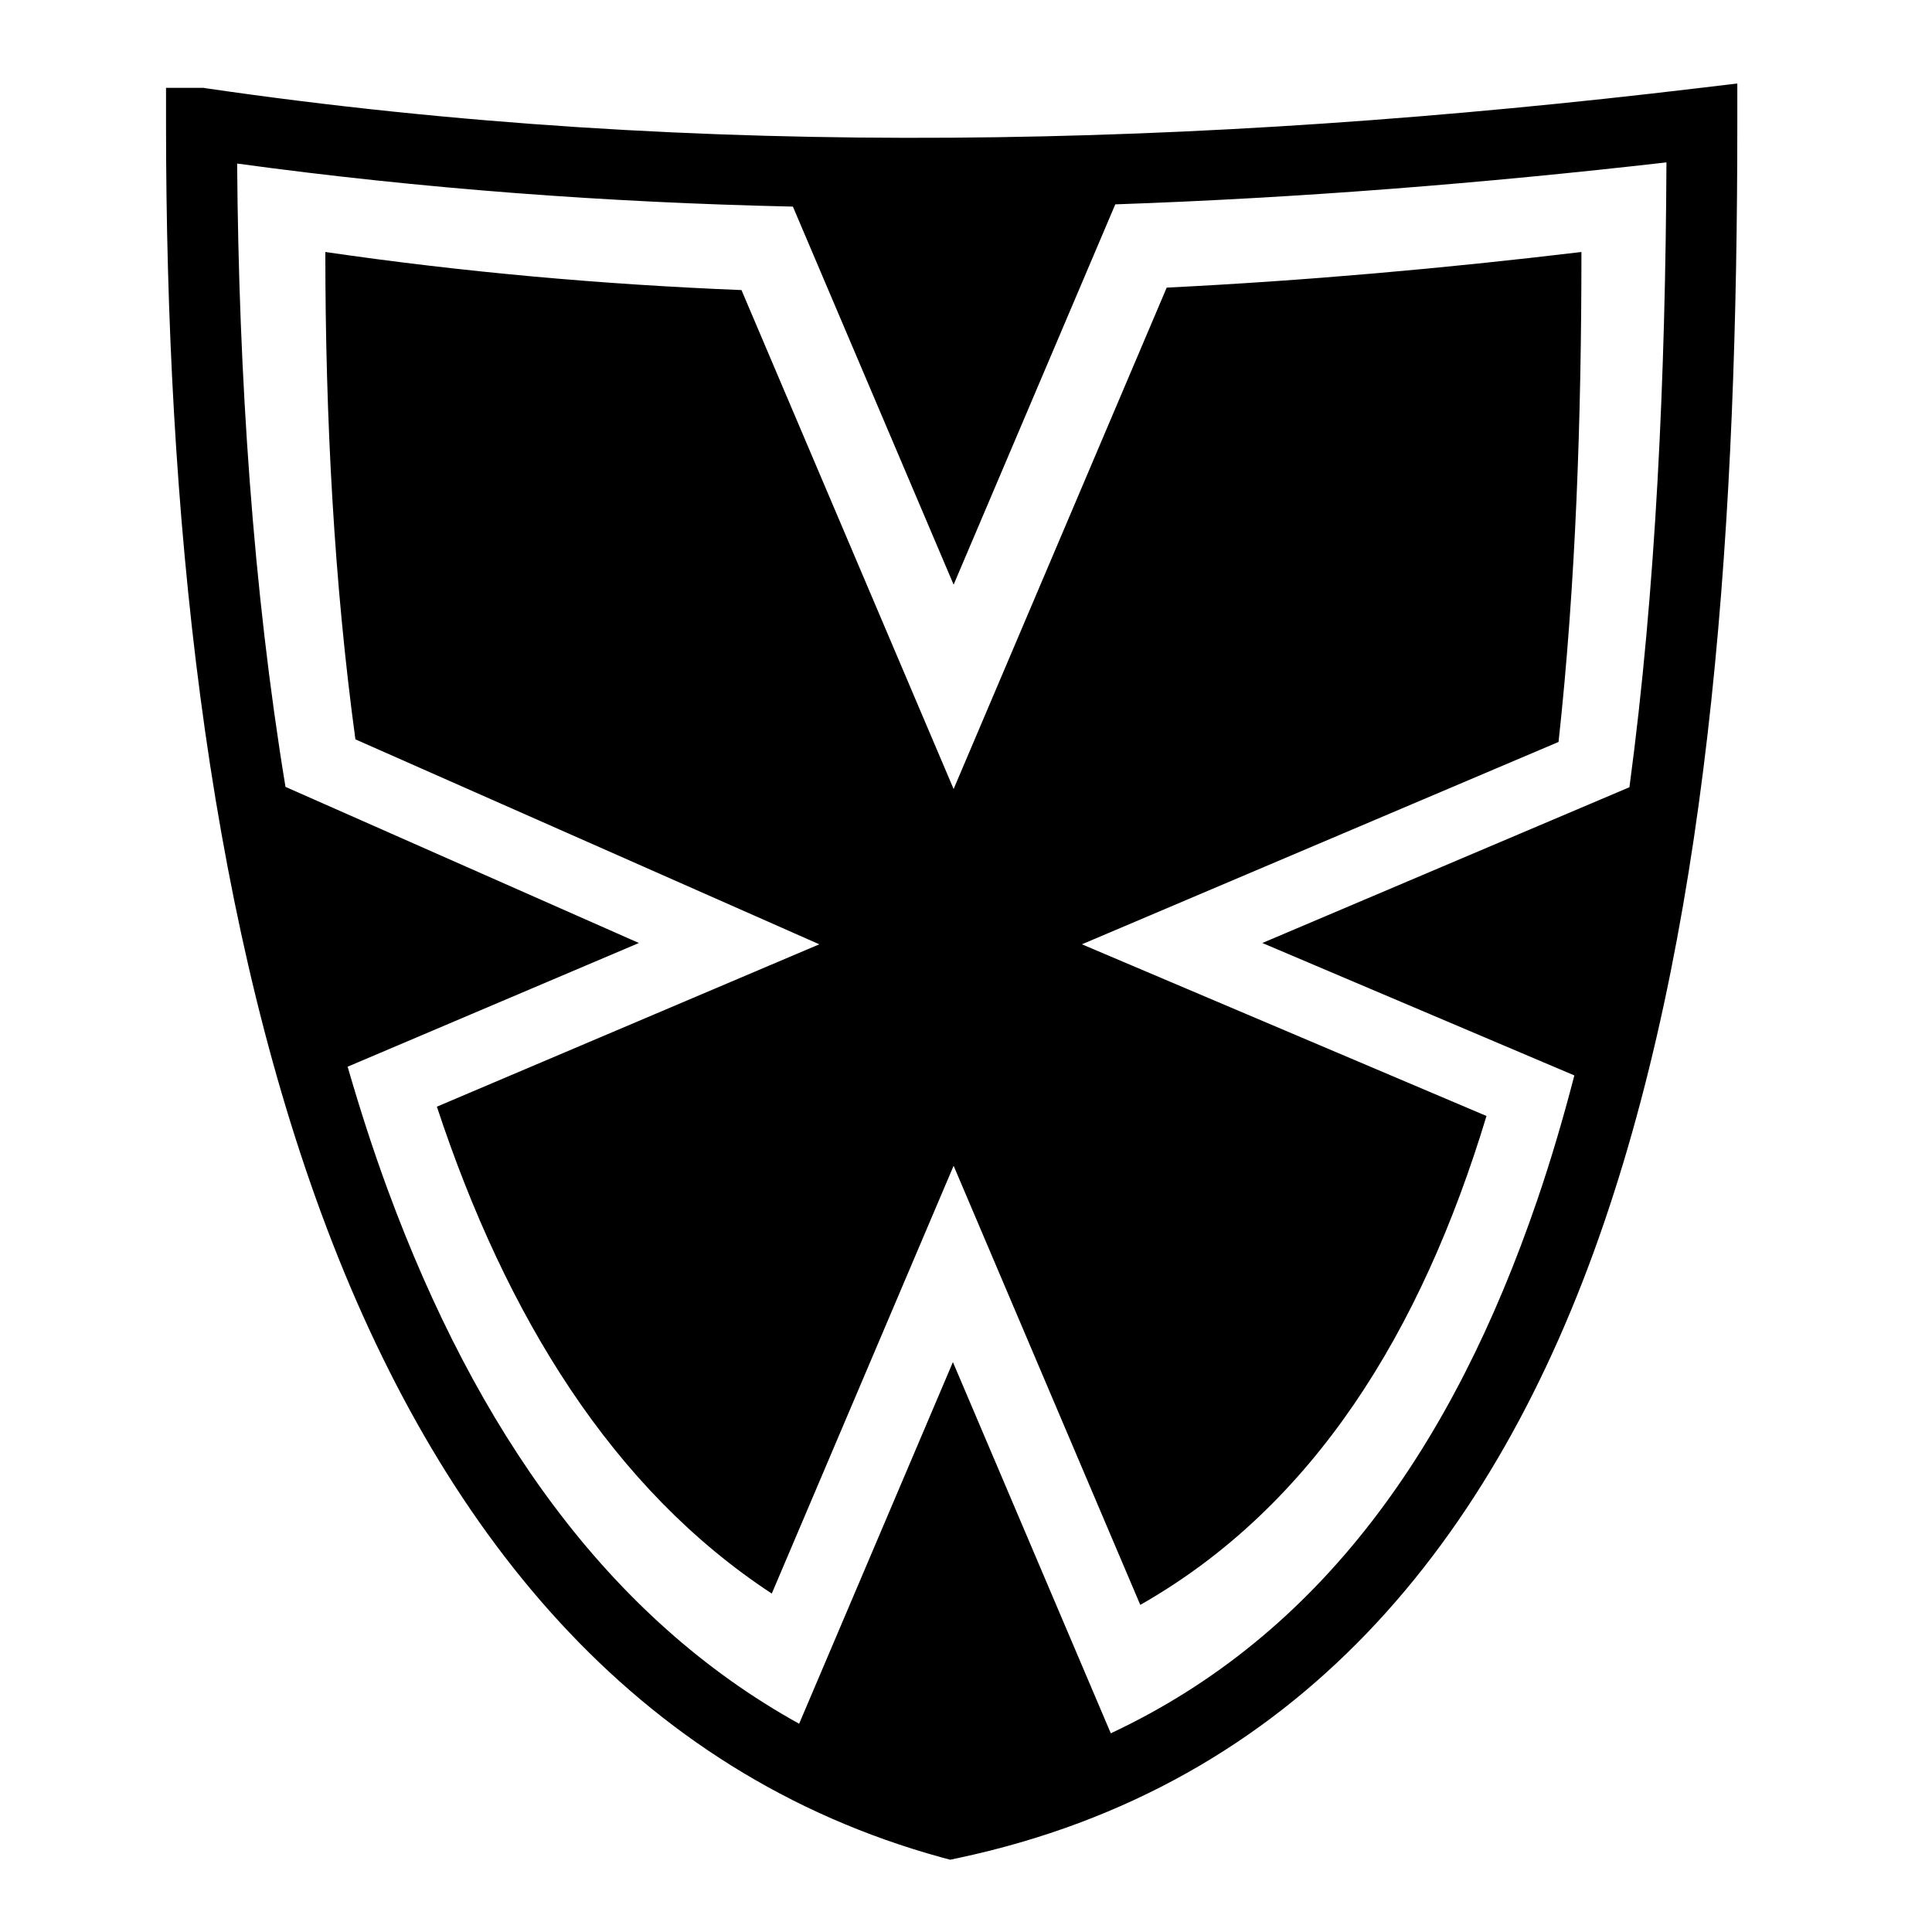
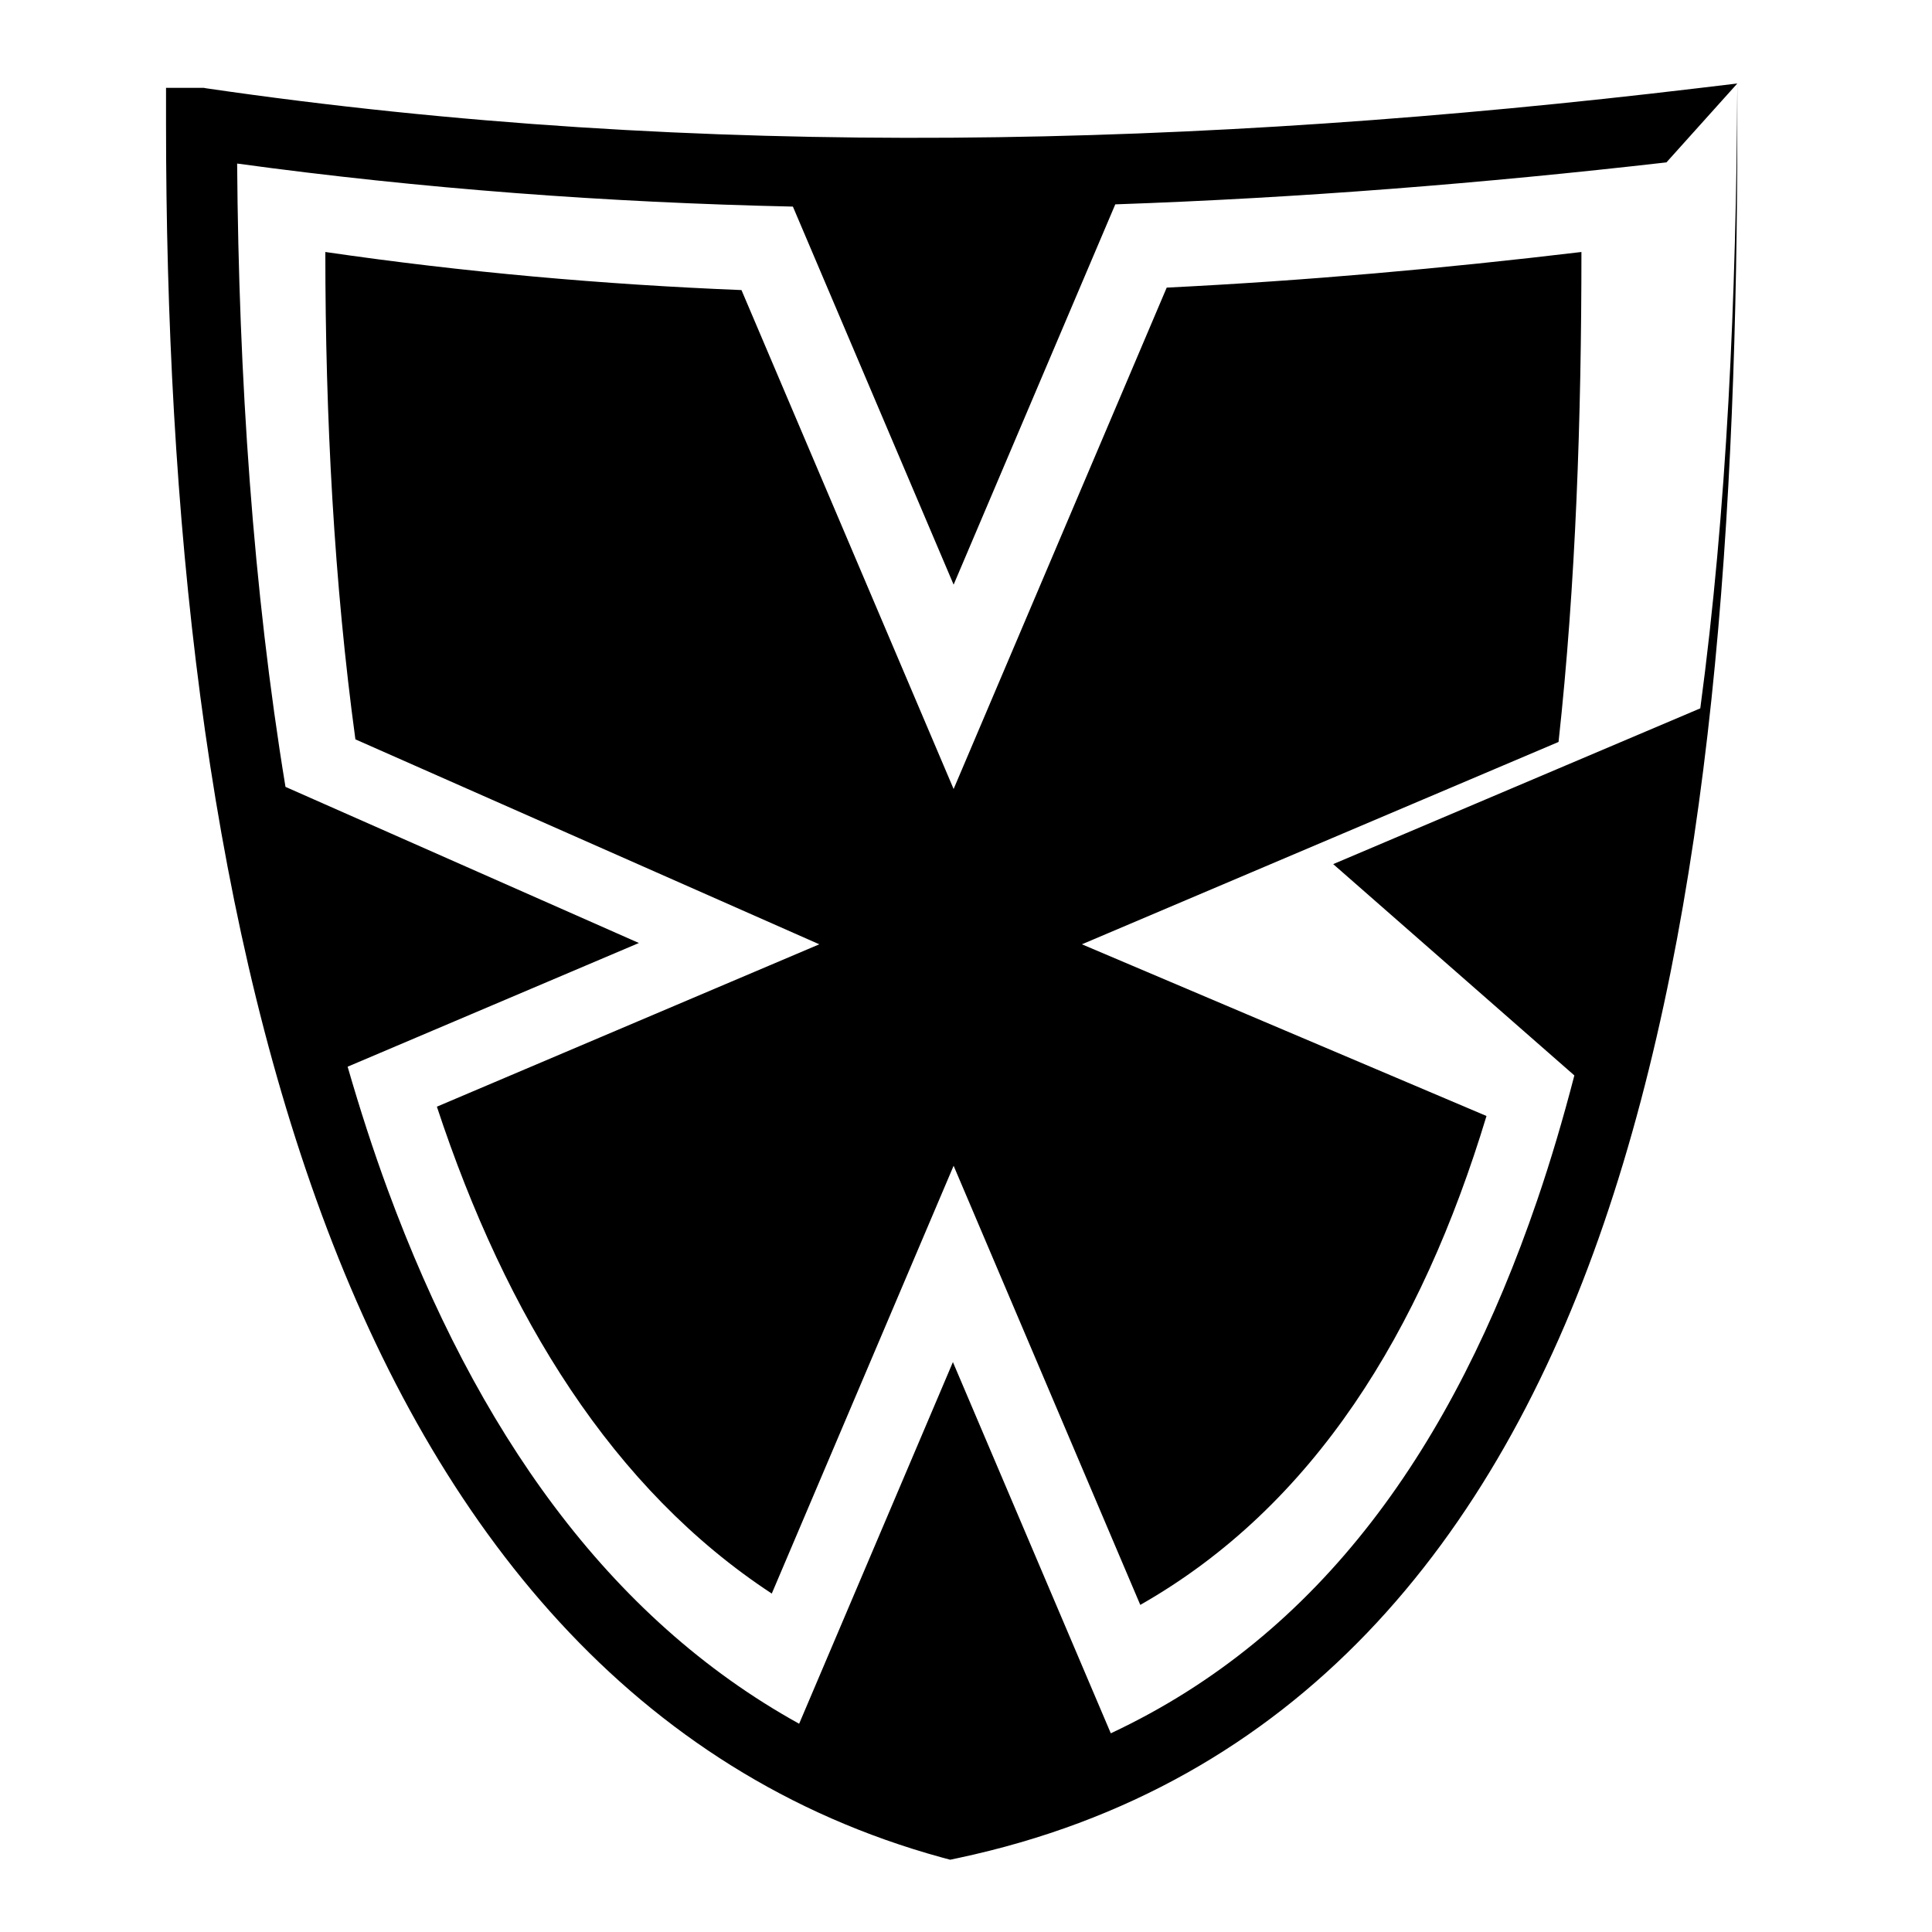
<svg xmlns="http://www.w3.org/2000/svg" width="800" height="800" viewBox="0 0 512 512">
-   <path fill="currentColor" d="m460.406 22.125l-10.47 1.25c-132.005 15.758-263.716 19.22-395.248.03L54 23.282H44v9.345c0 103.06 10.502 205.848 41.25 289.22c30.748 83.37 82.665 147.96 164.344 170.405l2.22.594l2.217-.47c89.592-19.1 142.168-83.93 171-168.155c28.835-84.225 35.376-188.492 35.376-291.595zm-18.78 20.906c-.265 56.583-2.753 113.052-9.813 165.595l-97.282 41.28L417.22 285c-2.957 11.405-6.22 22.478-9.876 33.156c-22.214 64.89-57.017 114.956-112.97 141.188l-41.843-98.375l-40.75 95.842c-50.813-28.117-85.577-77.93-109-141.437c-3.886-10.54-7.41-21.46-10.655-32.688l77.188-32.78l-93.657-41.376c-8.595-52.263-12.39-108.494-12.812-165.186c49.124 6.71 98.217 10.326 147.28 11.406l42.595 100.188l42.843-100.782c48.718-1.684 97.41-5.558 146.062-11.125zM86.218 66.78c0 43.91 2.32 87.696 7.968 129.157l122.937 54.313l-101.344 43.03c18.374 55.7 46.708 101.438 88.75 129.033l48.19-113.375l49.468 116.375c46.042-26.184 74.48-72.526 91.75-129.563l-107.22-45.5l126.313-53.625c4.576-41.822 6.064-85.915 6.064-129.844c-36.633 4.374-73.274 7.63-109.906 9.44l-56.47 132.874L196.5 76.874c-36.768-1.483-73.514-4.73-110.28-10.093z" />
+   <path fill="currentColor" d="m460.406 22.125l-10.47 1.25c-132.005 15.758-263.716 19.22-395.248.03L54 23.282H44v9.345c0 103.06 10.502 205.848 41.25 289.22c30.748 83.37 82.665 147.96 164.344 170.405l2.22.594l2.217-.47c89.592-19.1 142.168-83.93 171-168.155c28.835-84.225 35.376-188.492 35.376-291.595zc-.265 56.583-2.753 113.052-9.813 165.595l-97.282 41.28L417.22 285c-2.957 11.405-6.22 22.478-9.876 33.156c-22.214 64.89-57.017 114.956-112.97 141.188l-41.843-98.375l-40.75 95.842c-50.813-28.117-85.577-77.93-109-141.437c-3.886-10.54-7.41-21.46-10.655-32.688l77.188-32.78l-93.657-41.376c-8.595-52.263-12.39-108.494-12.812-165.186c49.124 6.71 98.217 10.326 147.28 11.406l42.595 100.188l42.843-100.782c48.718-1.684 97.41-5.558 146.062-11.125zM86.218 66.78c0 43.91 2.32 87.696 7.968 129.157l122.937 54.313l-101.344 43.03c18.374 55.7 46.708 101.438 88.75 129.033l48.19-113.375l49.468 116.375c46.042-26.184 74.48-72.526 91.75-129.563l-107.22-45.5l126.313-53.625c4.576-41.822 6.064-85.915 6.064-129.844c-36.633 4.374-73.274 7.63-109.906 9.44l-56.47 132.874L196.5 76.874c-36.768-1.483-73.514-4.73-110.28-10.093z" />
</svg>